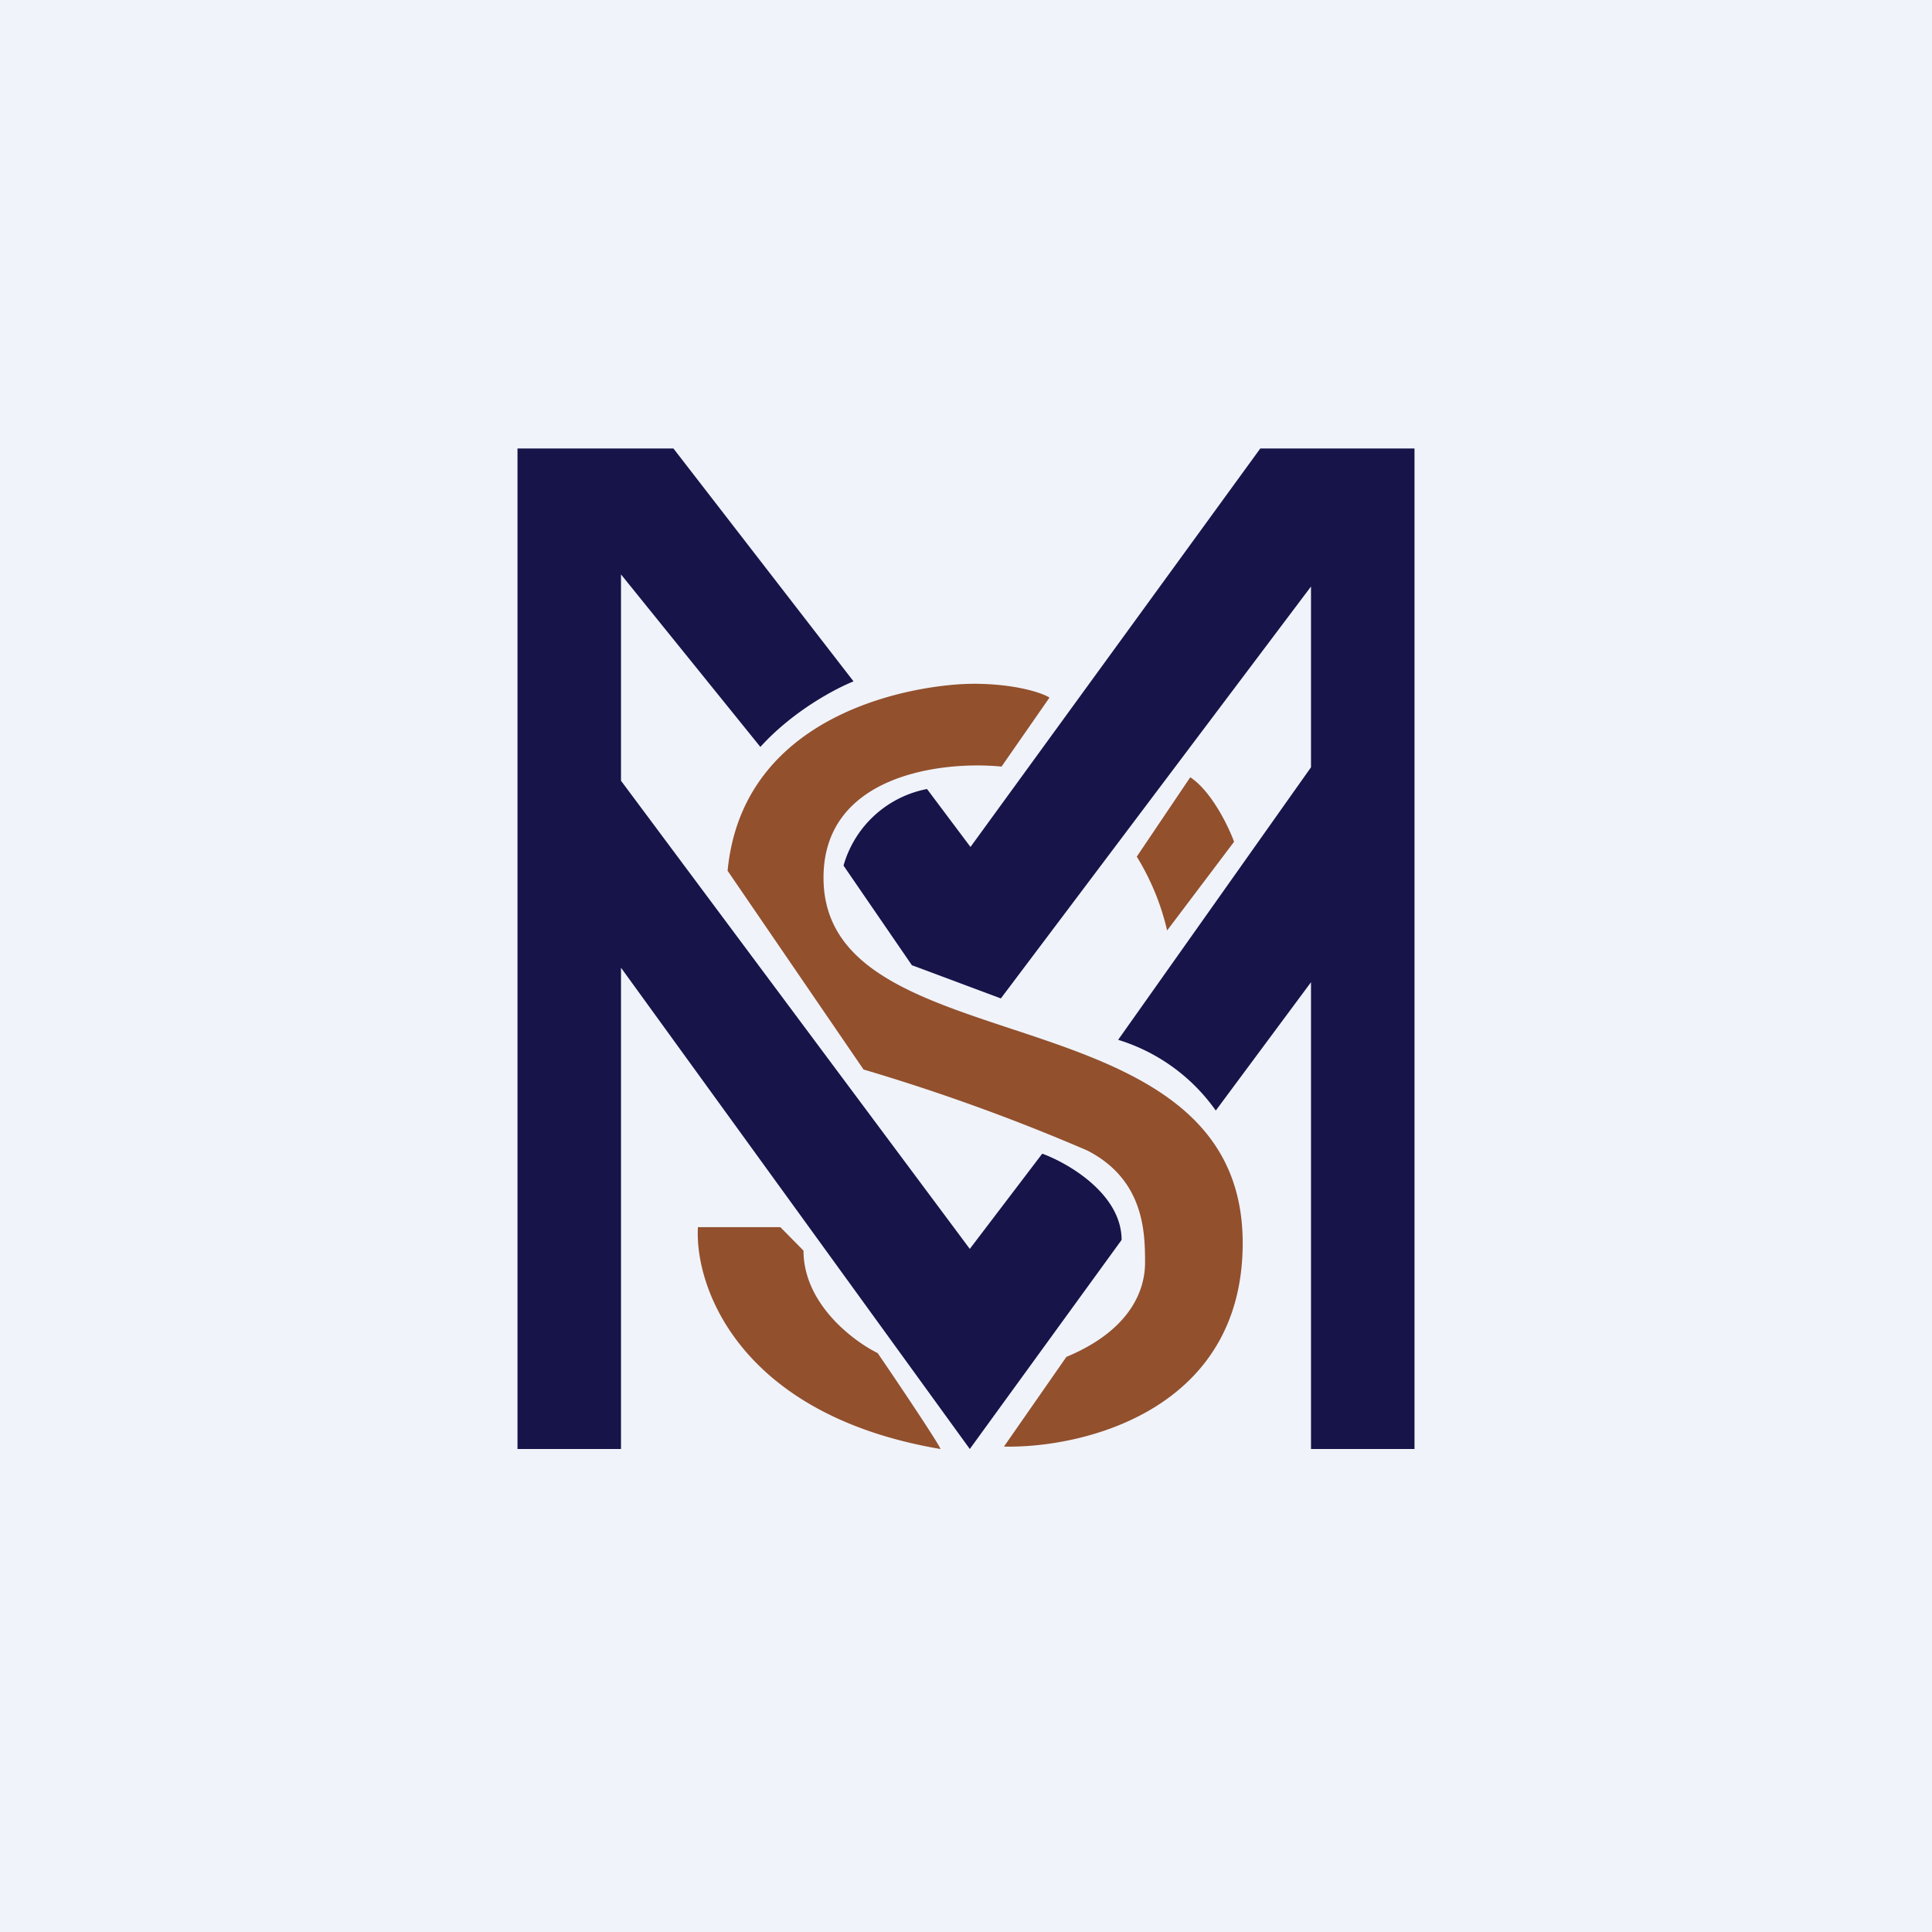
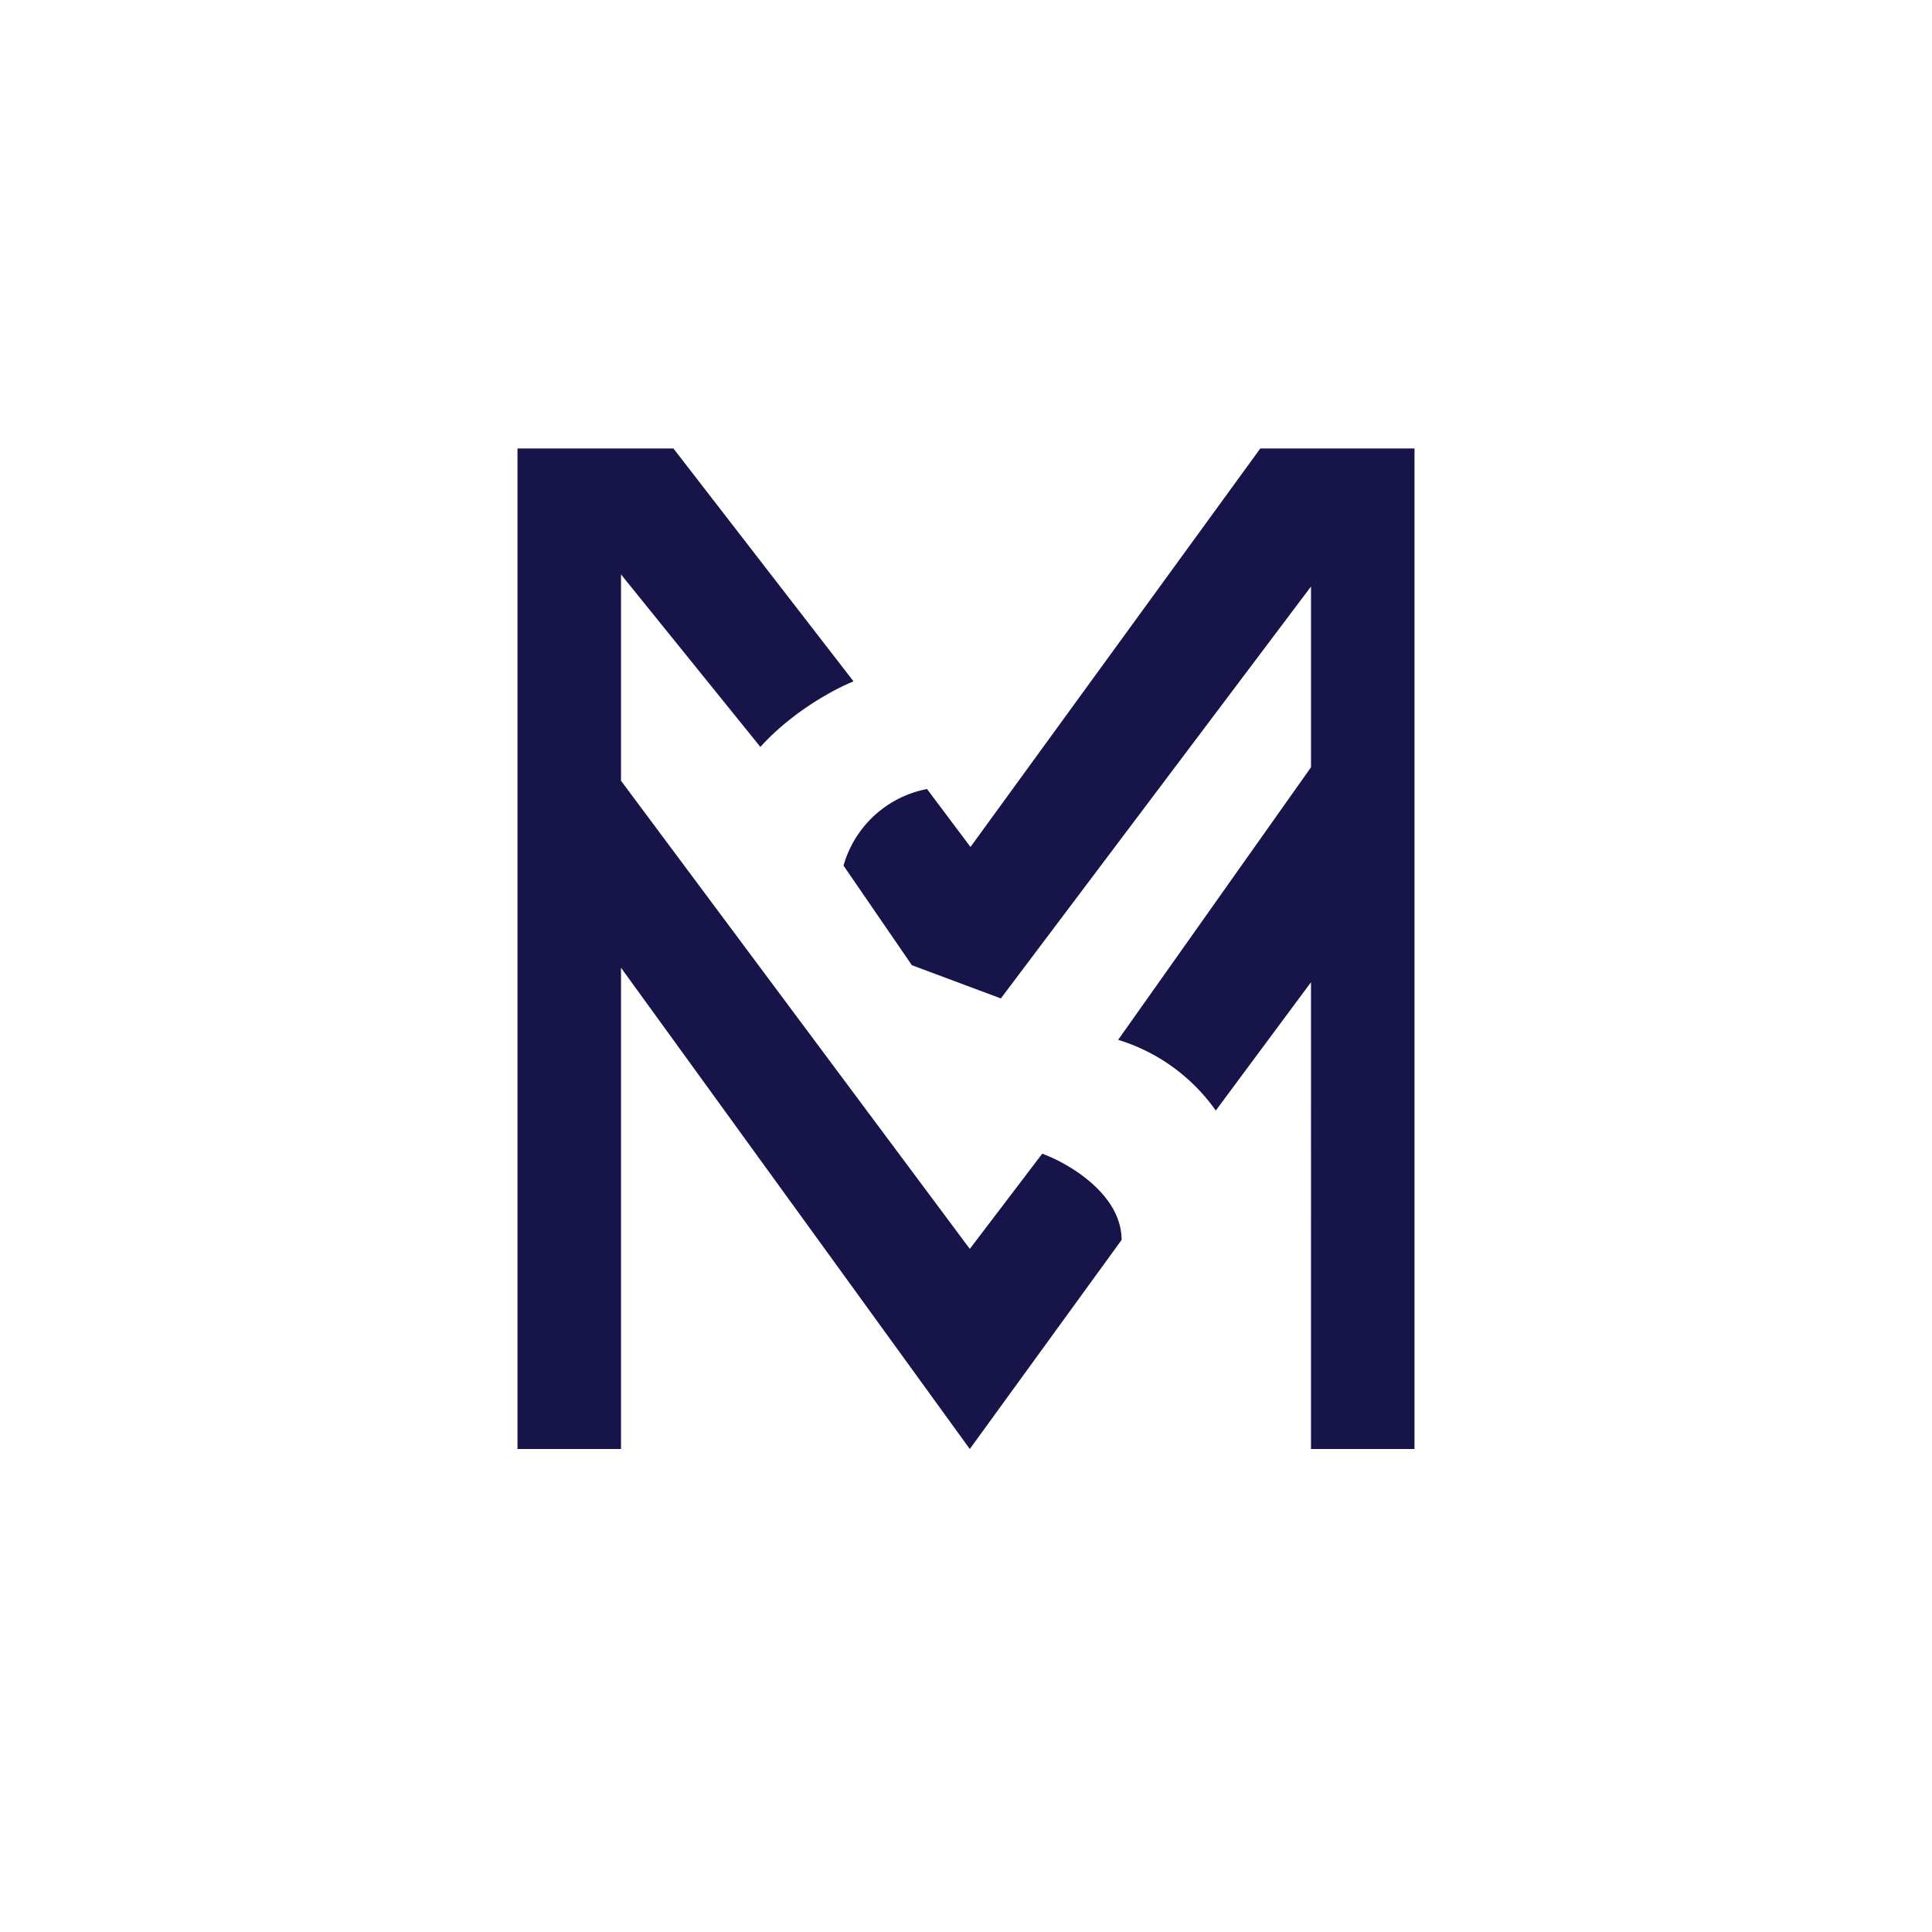
<svg xmlns="http://www.w3.org/2000/svg" width="56" height="56" viewBox="0 0 56 56">
-   <path fill="#F0F3FA" d="M0 0h56v56H0z" />
  <path d="M15 42V13h4.52l5.22 6.75c-.5.2-1.74.84-2.7 1.9l-4.04-5v5.98L28.11 36.2l2.1-2.76c.77.28 2.3 1.18 2.3 2.5L28.11 42 18 28.05V42h-3Zm11.44-14.01-1.99-2.9a3.13 3.13 0 0 1 2.42-2.22l1.26 1.68L36.53 13H41V42h-3V28.47l-2.76 3.72a5.4 5.4 0 0 0-2.83-2.05l5.59-7.9V17l-8.99 11.94-2.57-.96Z" fill="#161449" />
-   <path d="m25.03 31-3.94-5.76c.45-4.7 5.63-5.42 7.13-5.42 1.2 0 1.98.26 2.2.4l-1.39 2c-1.72-.17-5.16.23-5.16 3.22 0 2.58 2.61 3.44 5.41 4.37 3.24 1.07 6.74 2.23 6.74 6.22 0 4.84-4.61 5.95-6.92 5.9l1.81-2.6c1.78-.74 2.28-1.86 2.28-2.73 0-.87-.02-2.4-1.67-3.25A57.96 57.96 0 0 0 25.03 31Zm8.8-4.03a7.17 7.17 0 0 0-.88-2.14l1.55-2.3c.6.39 1.1 1.4 1.27 1.87l-1.94 2.57Zm-13.6 8.6c-.1 1.73 1.2 5.44 7.03 6.43 0-.08-1.21-1.89-1.82-2.78-.71-.35-2.15-1.43-2.15-2.97l-.67-.68h-2.4Z" fill="#92502D" />
</svg>